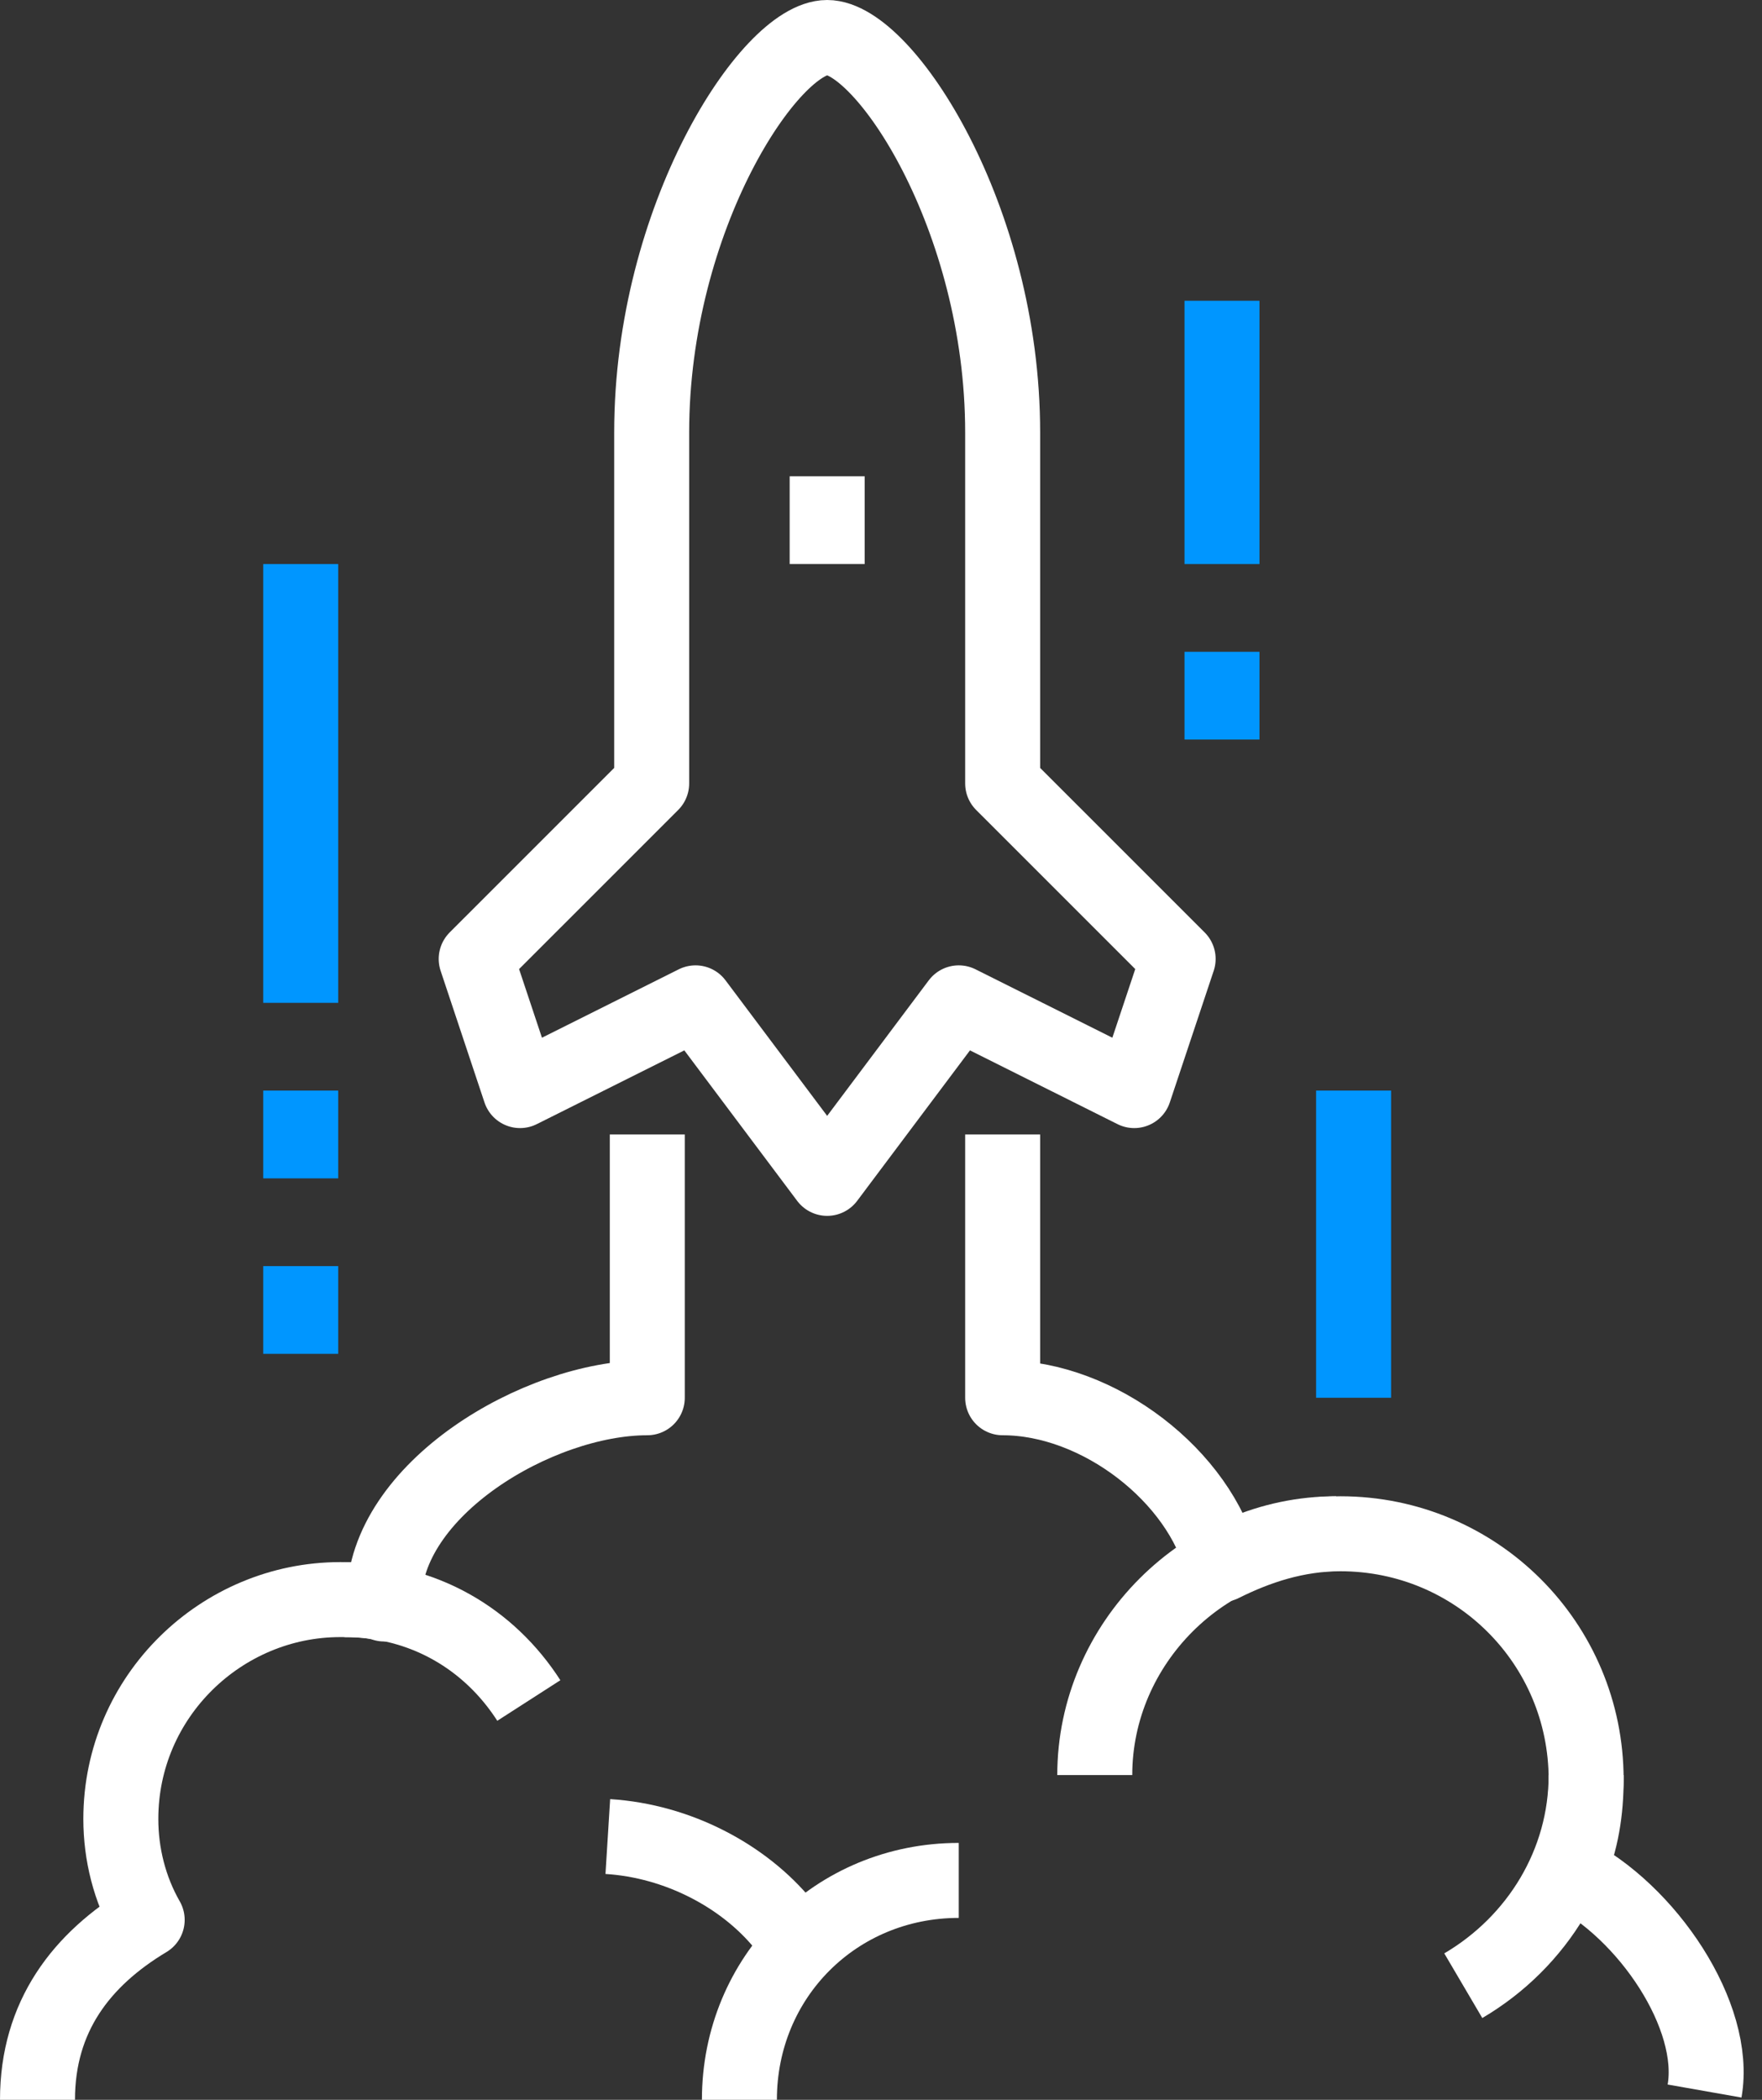
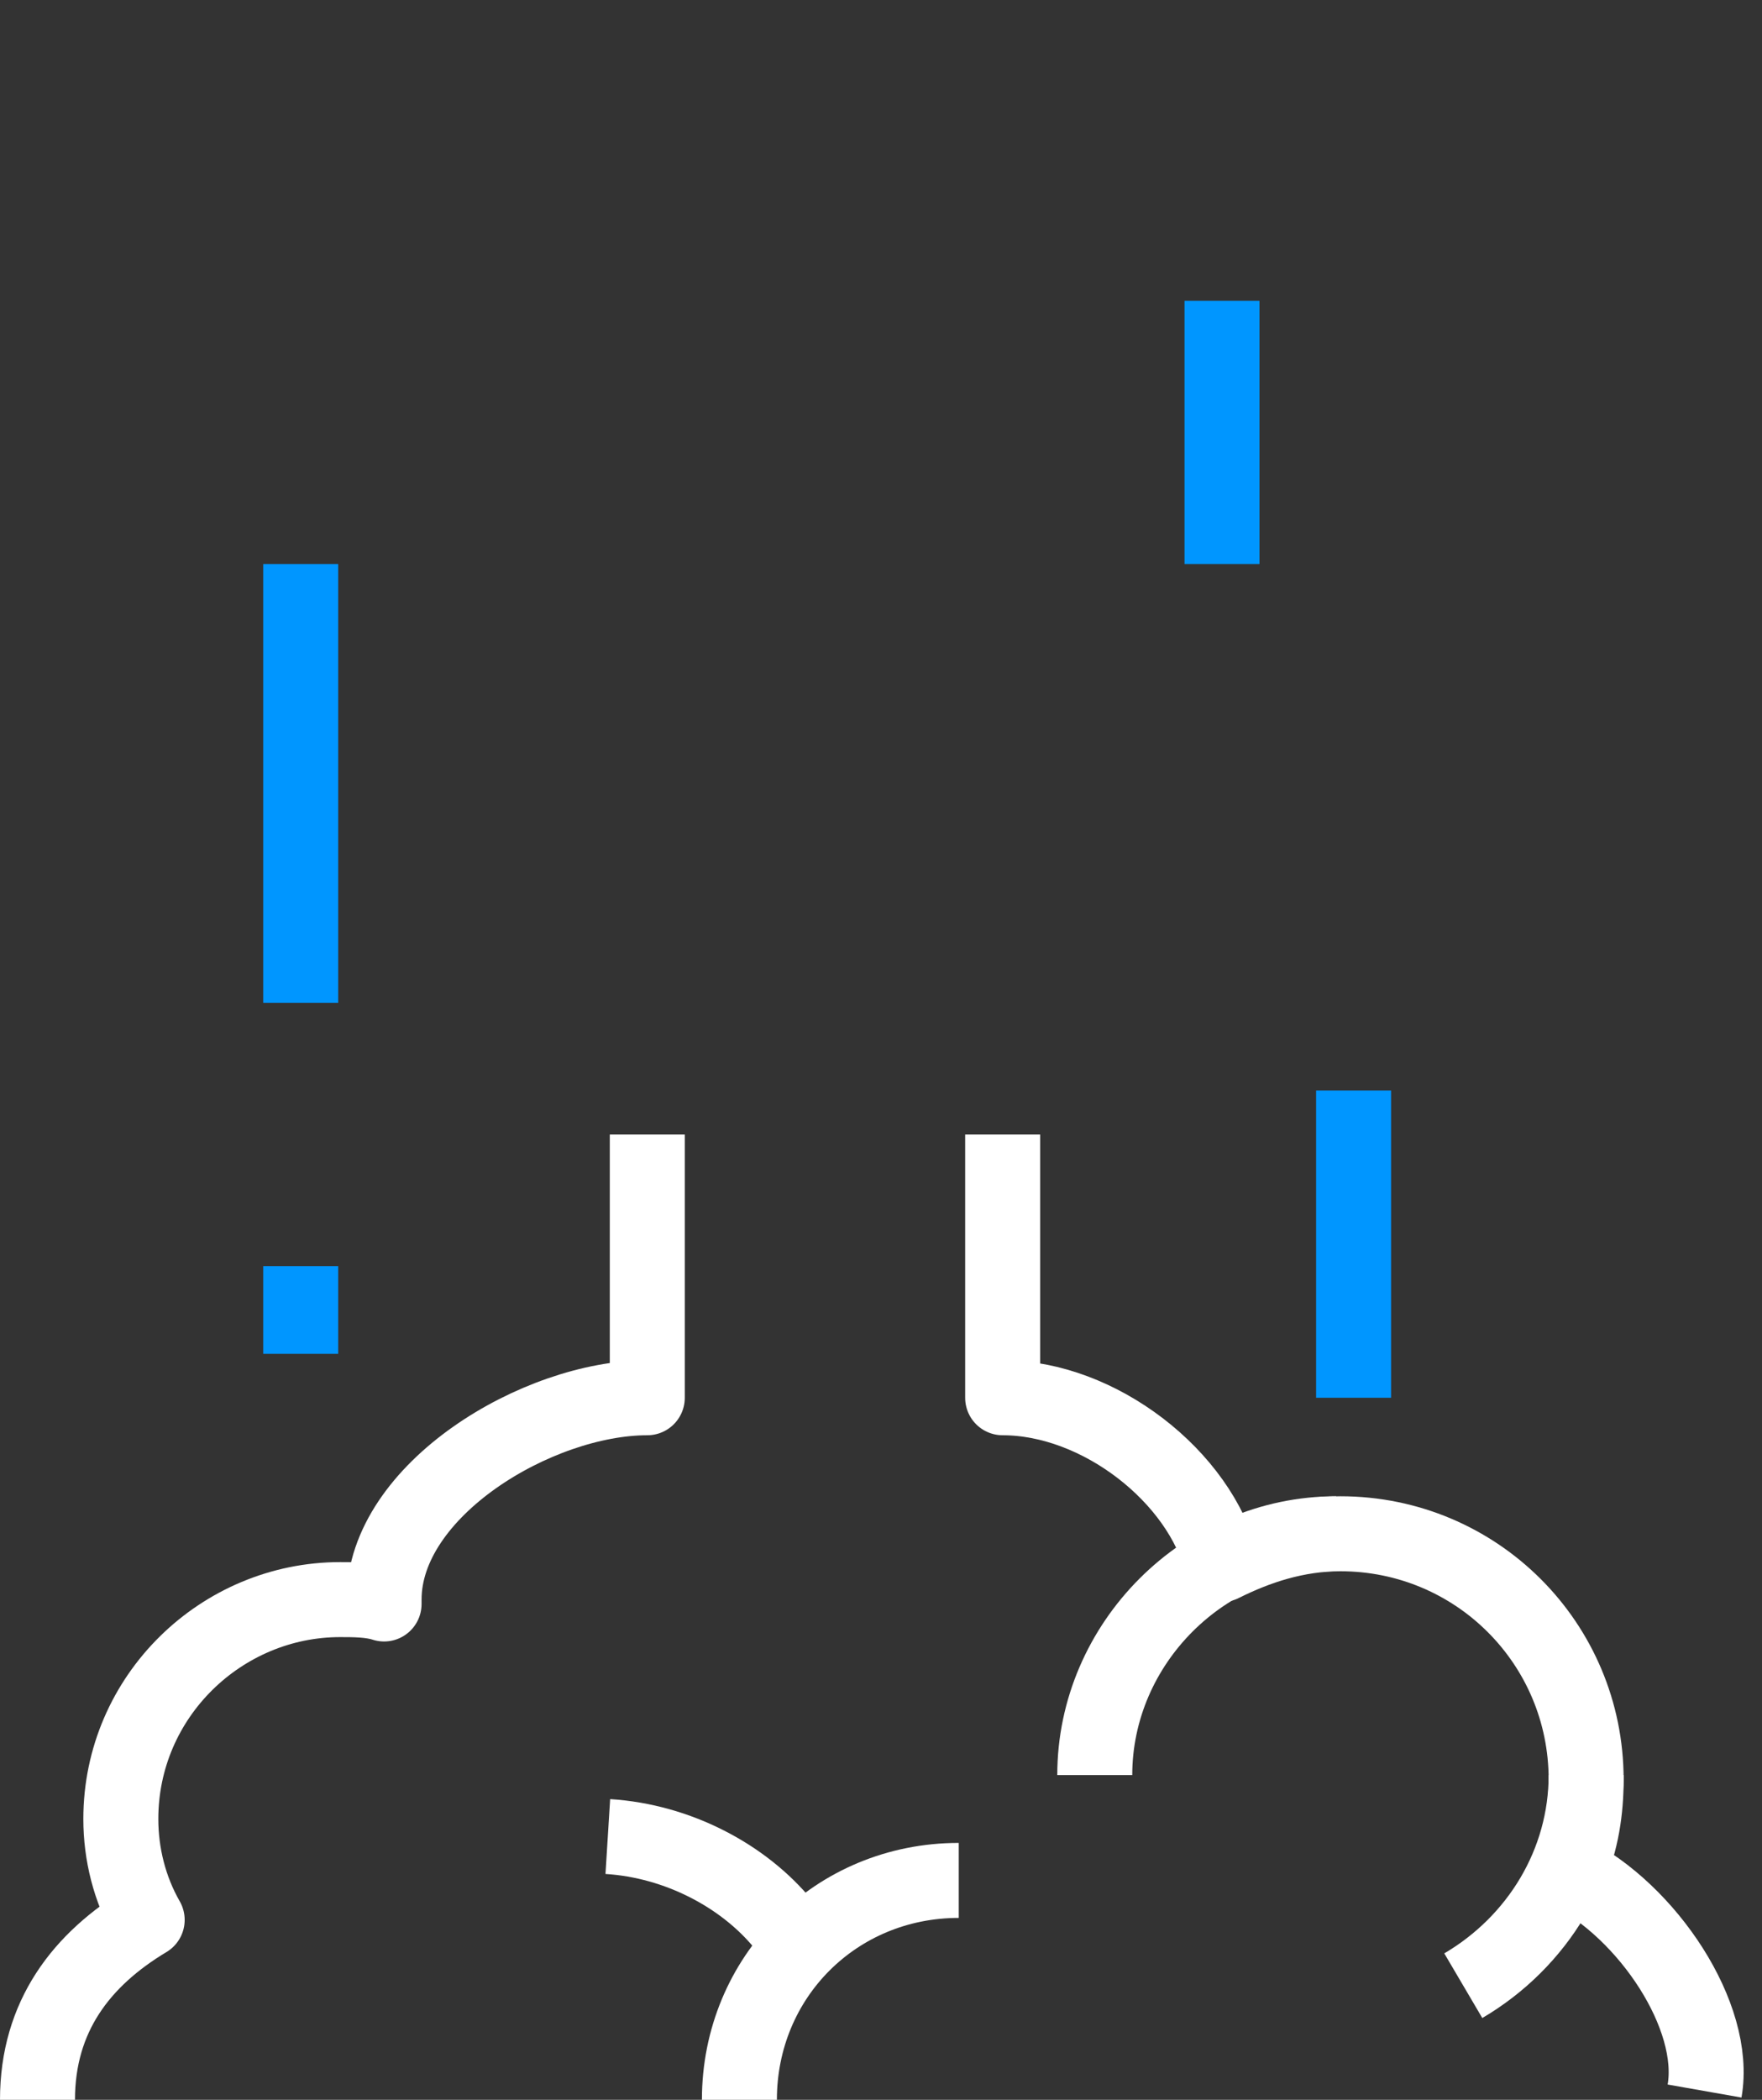
<svg xmlns="http://www.w3.org/2000/svg" width="47px" height="56px" viewBox="0 0 47 56" version="1.1">
  <rect x="0" y="0" width="47" height="56" fill="#333333" stroke="none" />
  <title>blazing-fast</title>
  <g id="Minecraft-Hosting" stroke="none" stroke-width="1" fill="none" fill-rule="evenodd">
    <g id="Desktop-HD" transform="translate(-1764, -3848)" stroke-width="2">
      <g id="blazing-fast" transform="translate(1765, 3849)">
        <path d="M44.468,54.766 C44.819,52.777 42.947,49.968 40.84,48.915 C41.191,48.096 41.309,47.277 41.309,46.457 C41.309,42.83 38.383,39.904 34.755,39.904 C33.585,39.904 32.532,40.255 31.596,40.723 C31.011,38.383 28.319,36.277 25.745,36.277 L25.745,29.255" id="Path" stroke="#FFFFFF" stroke-linejoin="round" />
        <path d="M0,55 C0,52.777 1.17,51.255 2.926,50.202 L2.926,50.202 C2.457,49.383 2.223,48.447 2.223,47.511 C2.223,44.234 4.915,41.66 8.074,41.66 C8.426,41.66 8.894,41.66 9.245,41.777 C9.245,41.777 9.245,41.66 9.245,41.66 C9.245,38.734 13.34,36.277 16.266,36.277 L16.266,29.255" id="Path" stroke="#FFFFFF" stroke-linejoin="round" />
        <path d="M28.202,46.34 C28.202,42.83 31.128,39.904 34.638,39.904" id="Path" stroke="#FFFFFF" stroke-linejoin="round" />
        <path d="M41.309,46.34 C41.309,48.681 40.021,50.787 38.032,51.957" id="Path" stroke="#FFFFFF" stroke-linejoin="round" />
        <path d="M18.723,55 C18.723,51.723 21.298,49.149 24.574,49.149" id="Path" stroke="#FFFFFF" stroke-linejoin="round" />
        <path d="M19.894,50.319 C18.84,49.032 17.085,48.096 15.213,47.979" id="Path" stroke="#FFFFFF" stroke-linejoin="round" />
-         <path d="M13.106,44.351 C12.053,42.713 10.298,41.66 8.191,41.66" id="Path" stroke="#FFFFFF" stroke-linejoin="round" />
-         <path d="M25.745,19.894 L25.745,10.532 C25.745,4.798 22.585,0 21.064,0 C19.543,0 16.383,4.798 16.383,10.532 L16.383,19.894 L11.702,24.574 L12.872,28.085 L17.553,25.745 L21.064,30.426 L24.574,25.745 L29.255,28.085 L30.426,24.574 L25.745,19.894 Z" id="Path" stroke="#FFFFFF" stroke-linejoin="round" />
-         <line x1="21.064" y1="11.702" x2="21.064" y2="14.043" id="Path" stroke="#FFFFFF" stroke-linejoin="round" />
        <line x1="7.021" y1="14.043" x2="7.021" y2="25.745" id="Path" stroke="#0096FF" />
-         <line x1="7.021" y1="28.085" x2="7.021" y2="30.426" id="Path" stroke="#0096FF" />
        <line x1="7.021" y1="32.766" x2="7.021" y2="35.106" id="Path" stroke="#0096FF" />
        <line x1="35.106" y1="28.085" x2="35.106" y2="36.277" id="Path" stroke="#0096FF" />
        <line x1="31.596" y1="7.021" x2="31.596" y2="14.043" id="Path" stroke="#0096FF" />
-         <line x1="31.596" y1="16.383" x2="31.596" y2="18.723" id="Path" stroke="#0096FF" />
      </g>
    </g>
  </g>
</svg>